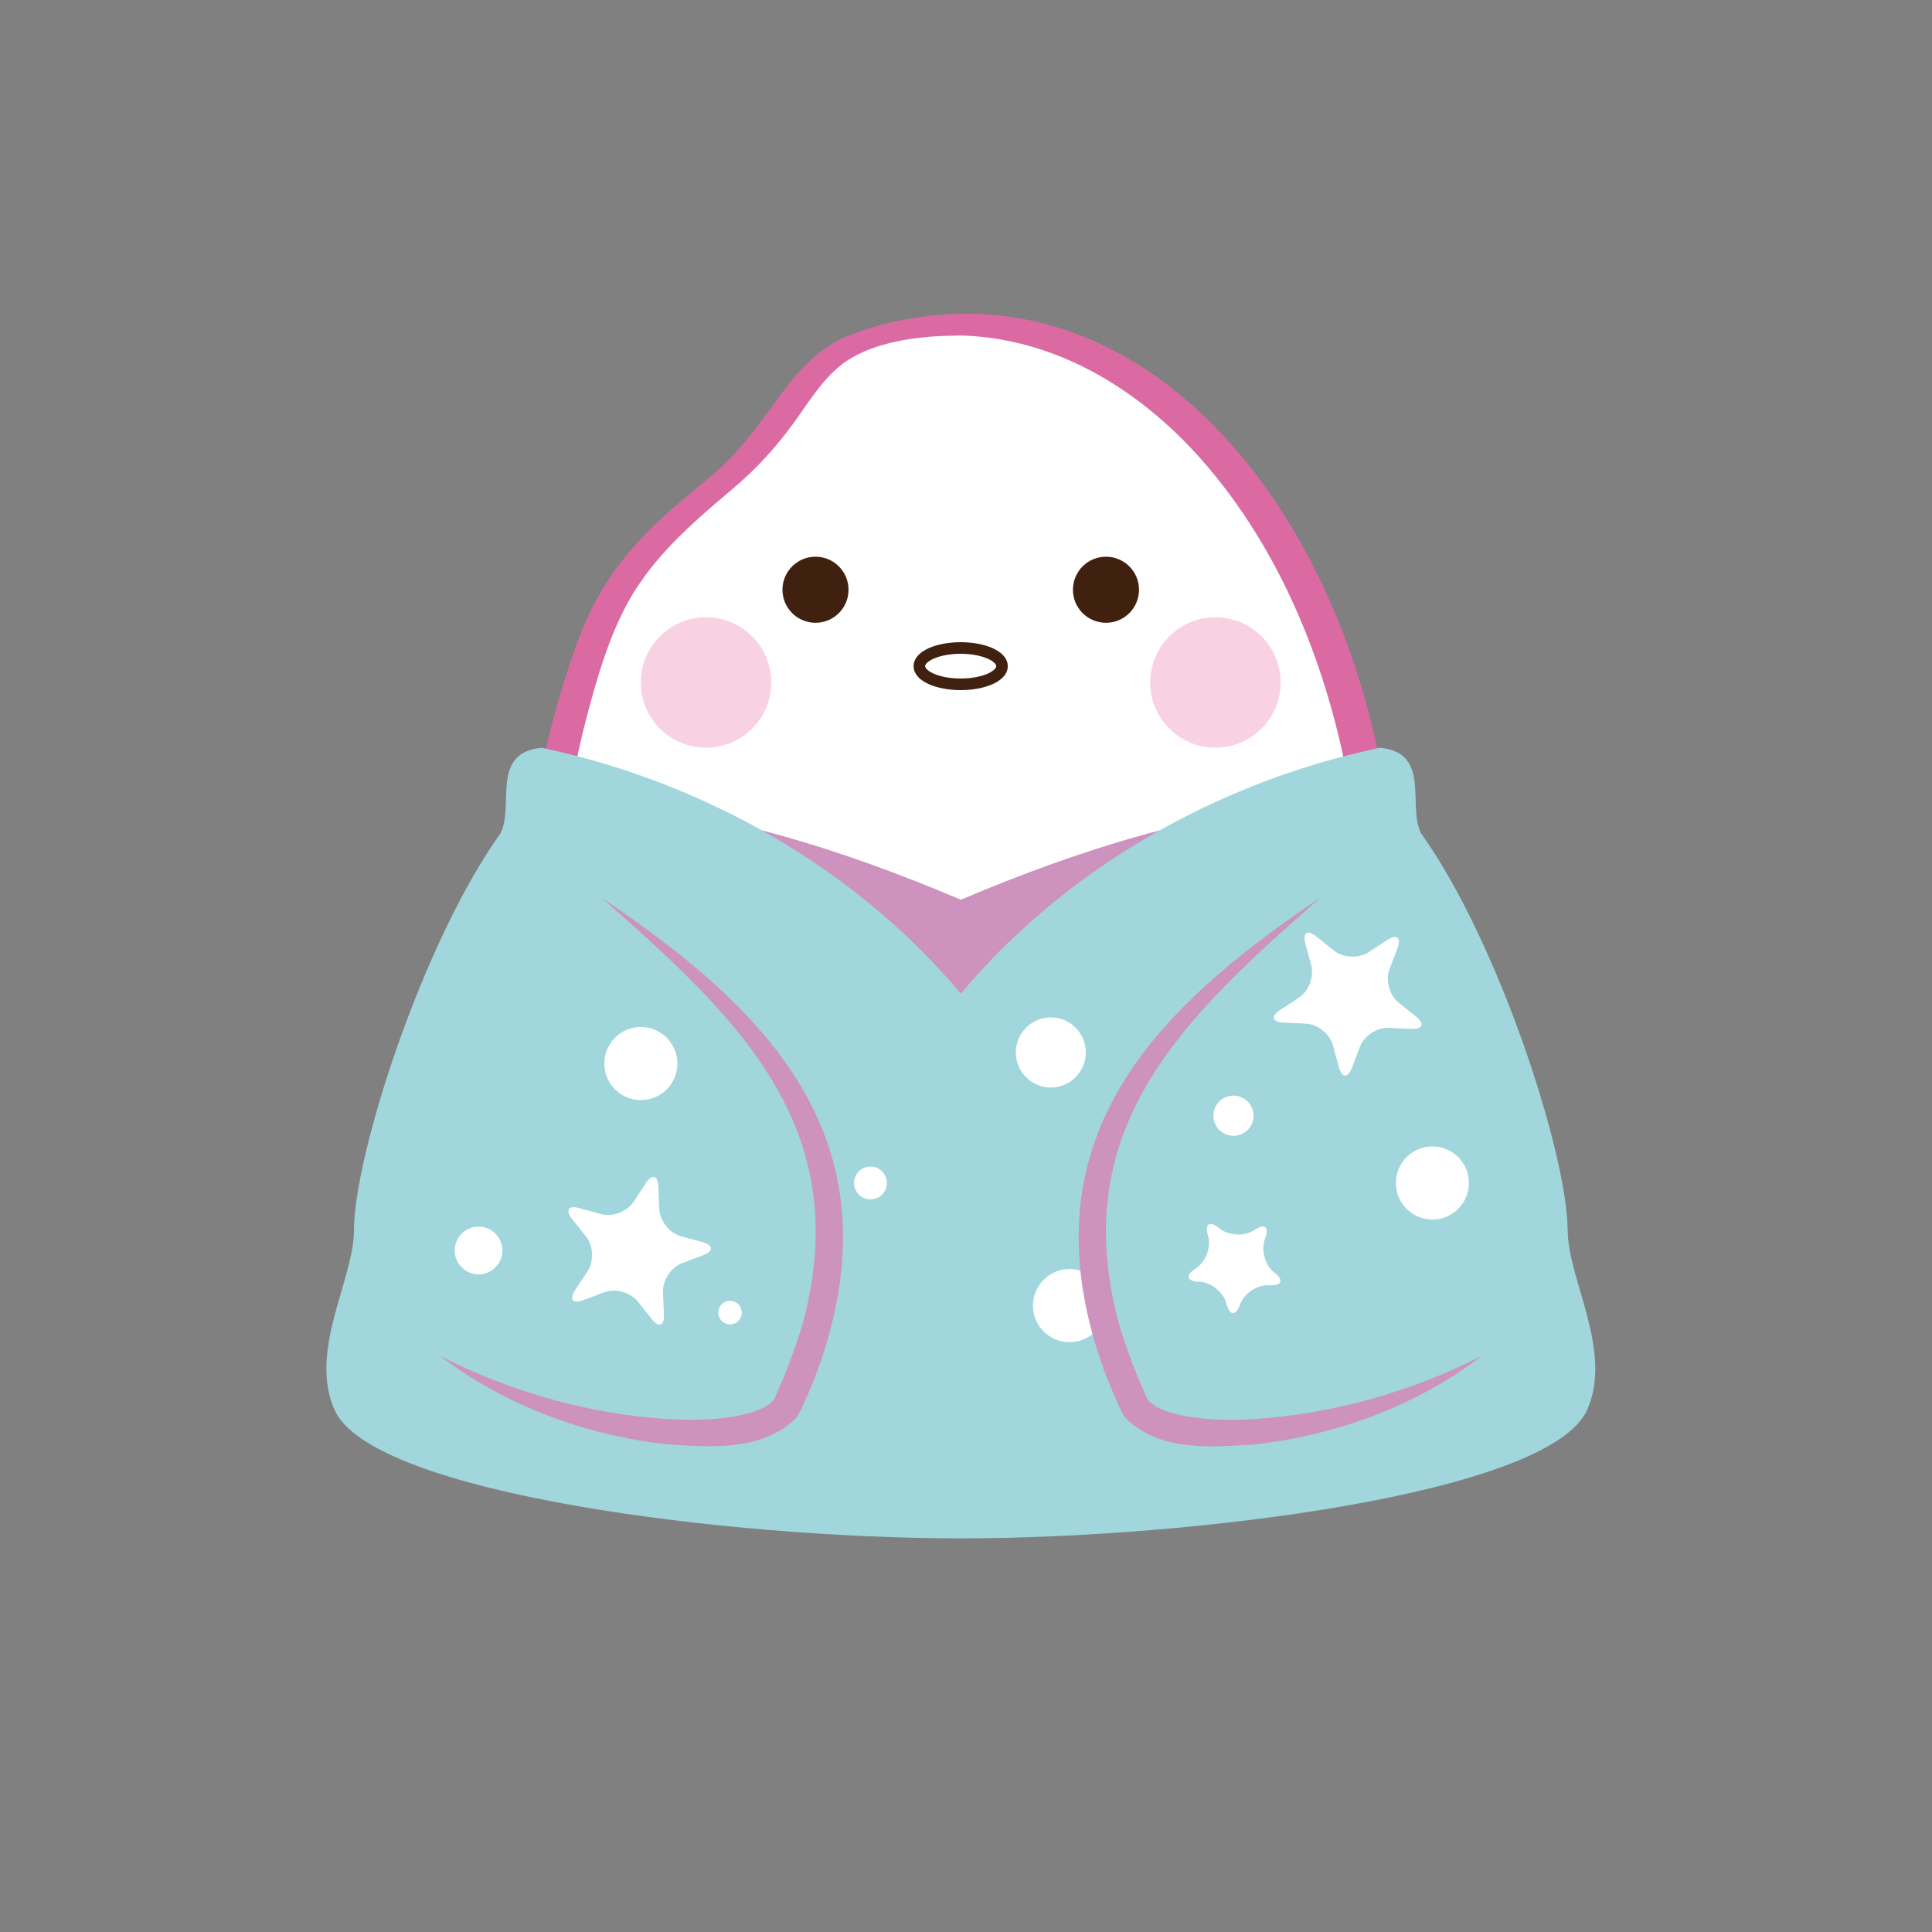
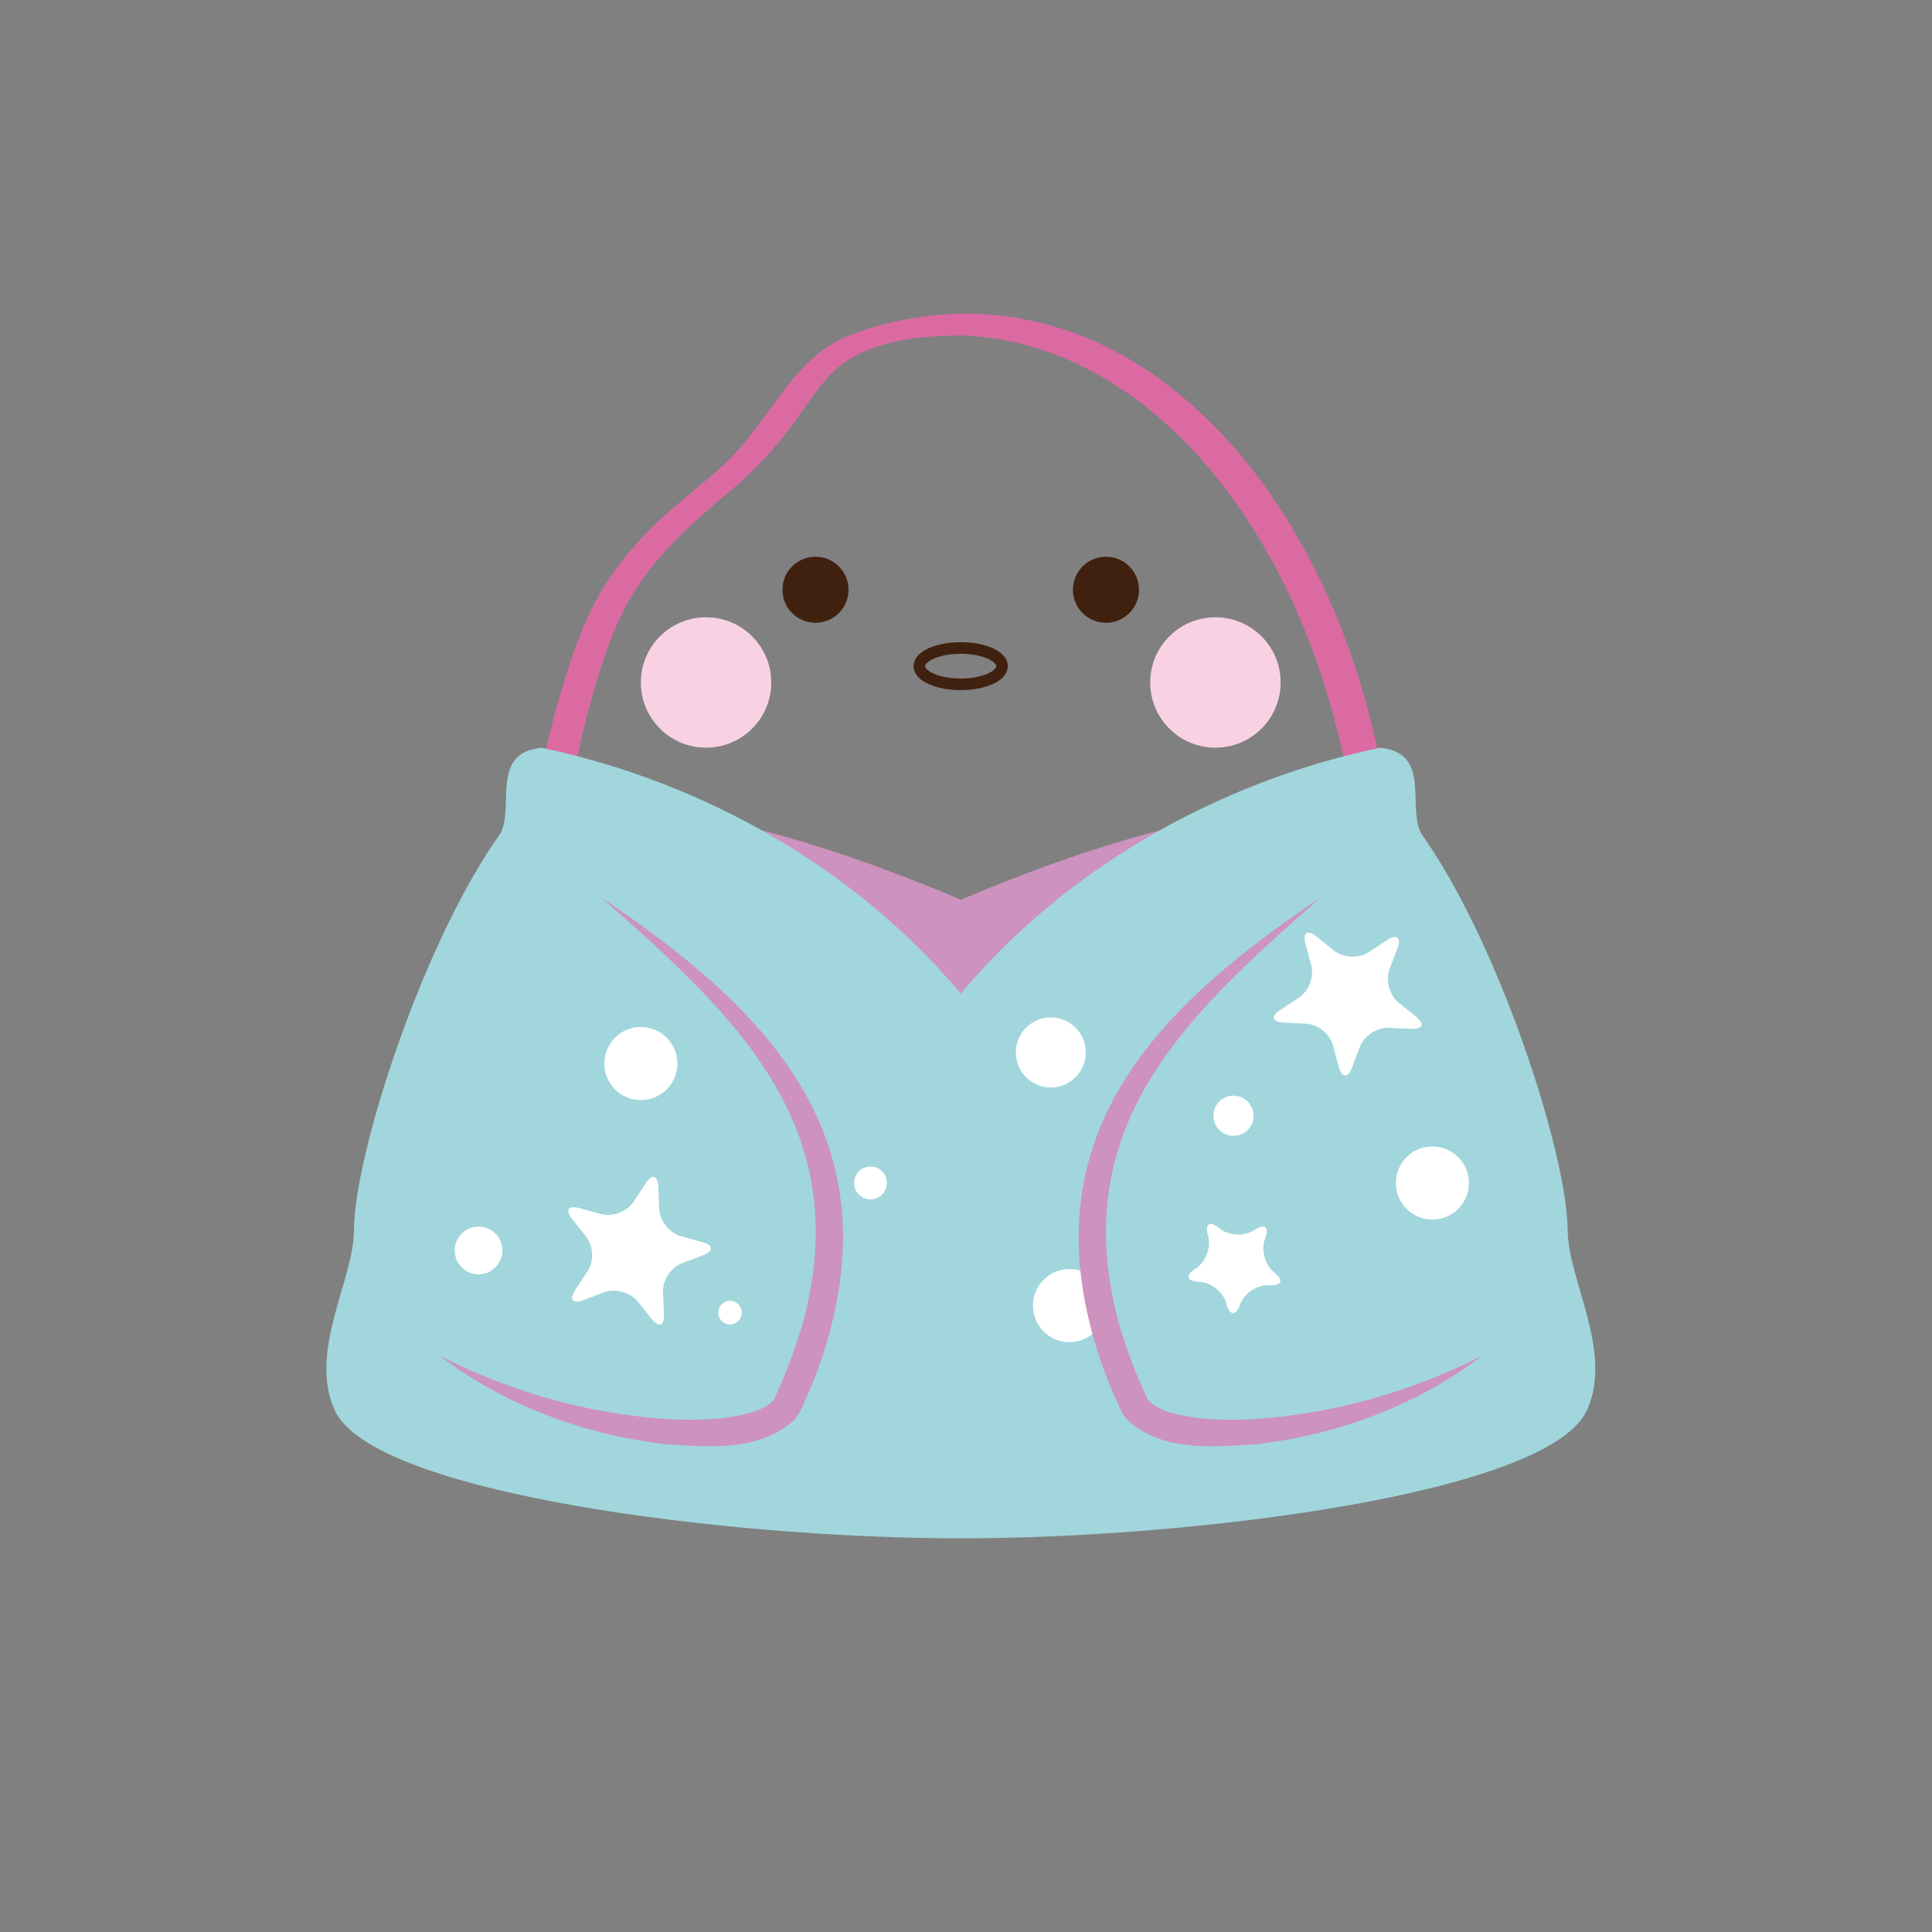
<svg xmlns="http://www.w3.org/2000/svg" id="a" viewBox="0 0 200 200">
  <rect x="0" y="0" width="200" height="200" fill="#808080" stroke="none" />
  <defs>
    <style>.b{fill:none;stroke:#40210f;stroke-linecap:round;stroke-linejoin:round;stroke-width:1.2px;}.c{fill:#f8d2e2;}.c,.d,.e,.f,.g,.h{stroke-width:0px;}.d{fill:#a1d6dc;}.e{fill:#40210f;}.f{fill:#cd92be;}.g{fill:#db6aa3;}.h{fill:#fff;}</style>
  </defs>
-   <path class="h" d="M99.46,33.59c-3.73,0-7.36.69-10.81,1.99-5.44,2.05-7.11,8.2-12.36,12.99-4.63,4.23-11.14,8.1-14.64,17.44-3.46,9.25-5.56,19.86-5.56,31.2,0,20.78,3.04,37.62,13.54,47.92.67.65,4.44,4.68,1.91,8.65-2.1,3.3,9.65,3.6,12.2,1.95,1.95-1.26,1.78-3.26,2.17-4.43.47-1.38,6.4-1.72,13.54-1.72s13.08.34,13.55,1.72c.39,1.16.23,3.16,2.17,4.43,2.55,1.65,14.31,1.35,12.2-1.95-2.53-3.97,1.24-7.99,1.91-8.65,10.51-10.3,13.54-27.14,13.54-47.92h0c0-35.14-19.42-63.62-43.38-63.62Z" />
  <path class="g" d="M100.1,32.47c-4.17.03-8.29.73-12.18,2.25-3.03,1.18-5.17,3.52-7.06,6.07-2.04,2.76-3.92,5.55-6.51,7.84-2,1.77-4.12,3.4-6.08,5.22-2.31,2.16-4.38,4.58-6,7.3-1.87,3.15-3.05,6.68-4.11,10.17-2.35,7.76-3.62,15.84-3.8,23.94-.17,7.48.16,15.07,1.26,22.48.94,6.32,2.52,12.64,5.42,18.36,1.29,2.56,2.81,4.99,4.64,7.2,1.49,1.8,3.48,3.31,4.42,5.51.62,1.46.76,3.05,0,4.49-.39.74-.79,1.41-.39,2.24.75,1.56,3.21,1.88,4.71,2.09,3.98.56,10.85.67,12.58-3.9.22-.59.34-1.18.47-1.8.02-.09.17-.54.13-.61,0,0-.23.27-.26.22-.05-.11,2.62-.51,2.99-.55,3.91-.38,7.87-.35,11.79-.27,1.88.04,3.77.1,5.64.28,1.03.1,2.23.16,3.19.59.39.18.31.12.39.38.18.59.22,1.22.4,1.82.37,1.28,1.18,2.39,2.38,3.01,1.74.9,3.99,1,5.91,1.02,2.3.02,4.75-.12,6.9-1.01,1.52-.63,3.06-1.9,2.15-3.63-1.36-2.59-.61-5.19,1.3-7.29,1.8-1.98,3.58-3.87,5.07-6.11,1.63-2.44,2.95-5.07,4.03-7.8,2.45-6.18,3.71-12.75,4.4-19.35.77-7.4,1-14.97.48-22.4-.91-13.2-4.63-26.48-11.89-37.64-5.81-8.94-14.36-16.71-24.96-19.23-2.43-.58-4.91-.88-7.4-.89-.78,0-1.89.23-2.28,1.01-.36.71.31,1.24,1,1.24,10.14.05,19.06,5.48,25.61,12.93,8.01,9.11,12.73,20.8,15.02,32.61,1.35,6.97,1.74,14,1.6,21.08s-.65,13.93-2.06,20.75c-1.2,5.79-3.08,11.49-6.23,16.53-1.42,2.28-3.11,4.25-4.96,6.18-1.55,1.61-2.93,3.76-3.03,6.06-.06,1.46.47,2.5,1.06,3.78.13.27.03.2,0,.31.04-.15-.07,0,.08-.08-.05.03-.26.16,0,.02-.1.05-.2.1-.3.14-.11.05-.44.15-.83.25-.44.1-.82.15-1.33.21-1.01.11-2.03.14-3.05.09-1.8-.08-3.92-.13-4.87-1.82-.56-.99-.36-2.31-.98-3.25-.43-.65-1.33-.95-2.05-1.15-2.91-.82-6.13-.79-9.12-.85-3.86-.07-7.75-.08-11.61.2-2.18.16-5.35.23-7.04,1.87-.74.72-.74,1.74-.98,2.68-.16.64-.42,1.14-.86,1.63,0,0-.48.34-.21.18.19-.12-.01,0-.05.02-.06.03-.14.07-.21.09-.26.08.27-.09-.02,0-1.62.49-3.68.52-5.53.38-.91-.07-1.83-.18-2.7-.47-.49-.16-1.05-.44-1.14-.72-.06-.21-.03-.16.11-.44.37-.72.73-1.4.88-2.21.26-1.38-.02-2.82-.6-4.08-.96-2.07-2.59-3.46-4.05-5.15-8.12-9.35-10.4-22.39-11.22-34.36-.53-7.74-.57-15.56.47-23.26.51-3.78,1.26-7.52,2.25-11.2s2-7.11,3.63-10.37c2.64-5.31,6.94-8.99,11.39-12.74,2.41-2.03,4.45-4.28,6.3-6.83,1.7-2.34,3.32-5.13,5.88-6.64,3.03-1.8,7.27-2.32,10.73-2.34.79,0,1.88-.22,2.28-1.01.36-.71-.31-1.25-1-1.24Z" />
  <path class="e" d="M81,61.05c0-1.89,1.53-3.42,3.42-3.42s3.42,1.53,3.42,3.42-1.53,3.42-3.42,3.42-3.42-1.53-3.42-3.42Z" />
  <circle class="c" cx="73.09" cy="70.65" r="6.75" />
  <path class="e" d="M117.91,61.05c0-1.89-1.53-3.42-3.42-3.42s-3.42,1.53-3.42,3.42,1.53,3.42,3.42,3.42,3.42-1.53,3.42-3.42Z" />
  <circle class="c" cx="125.82" cy="70.65" r="6.75" />
  <path class="f" d="M99.46,145.95c26.36,0,52.22-4.21,53.85-9.83,1.63-5.61-16.18-52.68-16.18-52.68-11.3,0-25.48,4.51-37.66,9.7-12.18-5.19-26.36-9.7-37.66-9.7,0,0-17.81,47.07-16.18,52.68,1.63,5.61,27.48,9.83,53.84,9.83Z" />
  <path class="d" d="M162.28,127.38c0-7.72-7.06-29.75-15.15-41.08-1.5-2.8,1.1-8.4-4.29-8.89-16.83,3.54-32.55,12.52-43.38,25.45-10.83-12.93-26.55-21.9-43.38-25.45-5.39.5-2.79,6.1-4.29,8.89-8.1,11.33-15.15,33.36-15.15,41.08,0,5.04-4.73,12.47-2.01,18.57,3.88,8.7,40.87,13.3,64.83,13.3h0c23.96,0,60.95-4.6,64.84-13.3,2.72-6.1-2.01-13.53-2.01-18.57Z" />
  <path class="f" d="M45.51,140.35c7.47,3.8,15.57,6.05,23.69,6.56,2.96.15,5.99.1,8.78-.75.85-.28,1.64-.7,2.03-1.15.19-.19.4-.76.5-1,1.03-2.31,1.91-4.71,2.62-7.13,5.45-20.28-6.93-31.69-20.85-43.94,17.67,11.85,30.32,25.19,22.75,47.8-.51,1.48-1.14,3.07-1.8,4.49-.24.56-.58,1.31-1,1.74-3.63,3.33-8.77,2.81-13.23,2.54-8.42-.95-16.76-4.01-23.48-9.17h0Z" />
  <path class="b" d="M95.17,68.96c0-1.04,1.92-1.88,4.28-1.88s4.28.84,4.28,1.88-1.92,1.88-4.28,1.88-4.28-.84-4.28-1.88Z" />
  <path class="h" d="M135.14,97.71c-.32-1.18.2-1.51,1.15-.75l1.79,1.44c.95.76,2.56.84,3.58.18l1.93-1.26c1.02-.67,1.5-.28,1.07.86l-.82,2.15c-.43,1.14-.01,2.7.94,3.46l1.79,1.44c.95.76.73,1.34-.49,1.28l-2.3-.11c-1.22-.06-2.57.82-3,1.96l-.82,2.15c-.43,1.14-1.05,1.11-1.37-.07l-.6-2.22c-.32-1.18-1.58-2.19-2.79-2.25l-2.3-.11c-1.22-.06-1.38-.66-.36-1.32l1.92-1.26c1.02-.67,1.59-2.17,1.28-3.35l-.6-2.22Z" />
  <path class="h" d="M125.03,127.86c-.32-1.18.2-1.51,1.15-.75l.07.06c.95.76,2.56.84,3.58.18l.08-.05c1.02-.67,1.5-.28,1.07.86l-.03.09c-.43,1.14-.01,2.7.94,3.46l.07.06c.95.76.73,1.34-.49,1.28h-.09c-1.22-.07-2.57.82-3,1.96l-.03.09c-.43,1.14-1.05,1.11-1.37-.07l-.02-.09c-.32-1.18-1.58-2.19-2.79-2.25h-.1c-1.22-.07-1.38-.66-.36-1.33l.08-.05c1.02-.67,1.59-2.17,1.28-3.35l-.03-.09Z" />
  <path class="h" d="M66.83,122.5c.67-1.02,1.27-.85,1.32.37l.1,2.3c.05,1.22,1.06,2.48,2.23,2.8l2.22.61c1.17.33,1.2.94.06,1.37l-2.15.81c-1.14.43-2.03,1.77-1.98,2.99l.1,2.3c.05,1.22-.52,1.43-1.28.48l-1.43-1.8c-.76-.95-2.31-1.38-3.45-.96l-2.16.81c-1.14.43-1.52-.05-.85-1.07l1.27-1.92c.67-1.02.6-2.63-.16-3.58l-1.43-1.8c-.76-.95-.42-1.47.76-1.14l2.22.61c1.17.33,2.68-.24,3.36-1.26l1.27-1.92Z" />
  <path class="h" d="M125.61,115.5c0-1.15.93-2.08,2.08-2.08s2.08.93,2.08,2.08-.93,2.08-2.08,2.08-2.08-.93-2.08-2.08Z" />
  <path class="h" d="M105.16,108.95c0-2,1.62-3.63,3.62-3.63s3.62,1.62,3.62,3.63-1.62,3.63-3.62,3.63-3.62-1.62-3.62-3.63Z" />
  <path class="h" d="M88.41,122.46c0-.94.76-1.7,1.7-1.7s1.7.76,1.7,1.7-.76,1.7-1.7,1.7-1.7-.76-1.7-1.7Z" />
  <path class="h" d="M74.35,135.88c0-.67.54-1.22,1.22-1.22s1.22.55,1.22,1.22-.54,1.22-1.22,1.22-1.22-.55-1.22-1.22Z" />
  <path class="h" d="M47.07,129.45c0-1.36,1.1-2.47,2.47-2.47s2.47,1.11,2.47,2.47-1.11,2.47-2.47,2.47-2.47-1.11-2.47-2.47Z" />
  <path class="h" d="M62.56,110.1c0-2.09,1.69-3.79,3.78-3.79s3.78,1.7,3.78,3.79-1.69,3.78-3.78,3.78-3.78-1.69-3.78-3.78Z" />
  <path class="h" d="M144.5,122.46c0-2.09,1.69-3.78,3.78-3.78s3.78,1.69,3.78,3.78-1.69,3.79-3.78,3.79-3.78-1.7-3.78-3.79Z" />
  <path class="h" d="M106.93,135.16c0-2.09,1.69-3.79,3.78-3.79s3.78,1.7,3.78,3.79-1.69,3.78-3.78,3.78-3.78-1.69-3.78-3.78Z" />
  <path class="f" d="M153.41,140.35c-6.72,5.16-15.07,8.22-23.48,9.17-4.46.27-9.6.79-13.23-2.54-.43-.42-.76-1.17-1-1.74-.66-1.43-1.29-3.01-1.8-4.49-7.57-22.62,5.09-35.96,22.75-47.8-13.94,12.26-26.3,23.65-20.85,43.94.7,2.42,1.58,4.83,2.62,7.13.11.2.31.82.5.99,1.05,1.1,3.2,1.53,4.81,1.74,1.94.26,3.97.28,6,.16,8.12-.52,16.23-2.77,23.69-6.56h0Z" />
</svg>